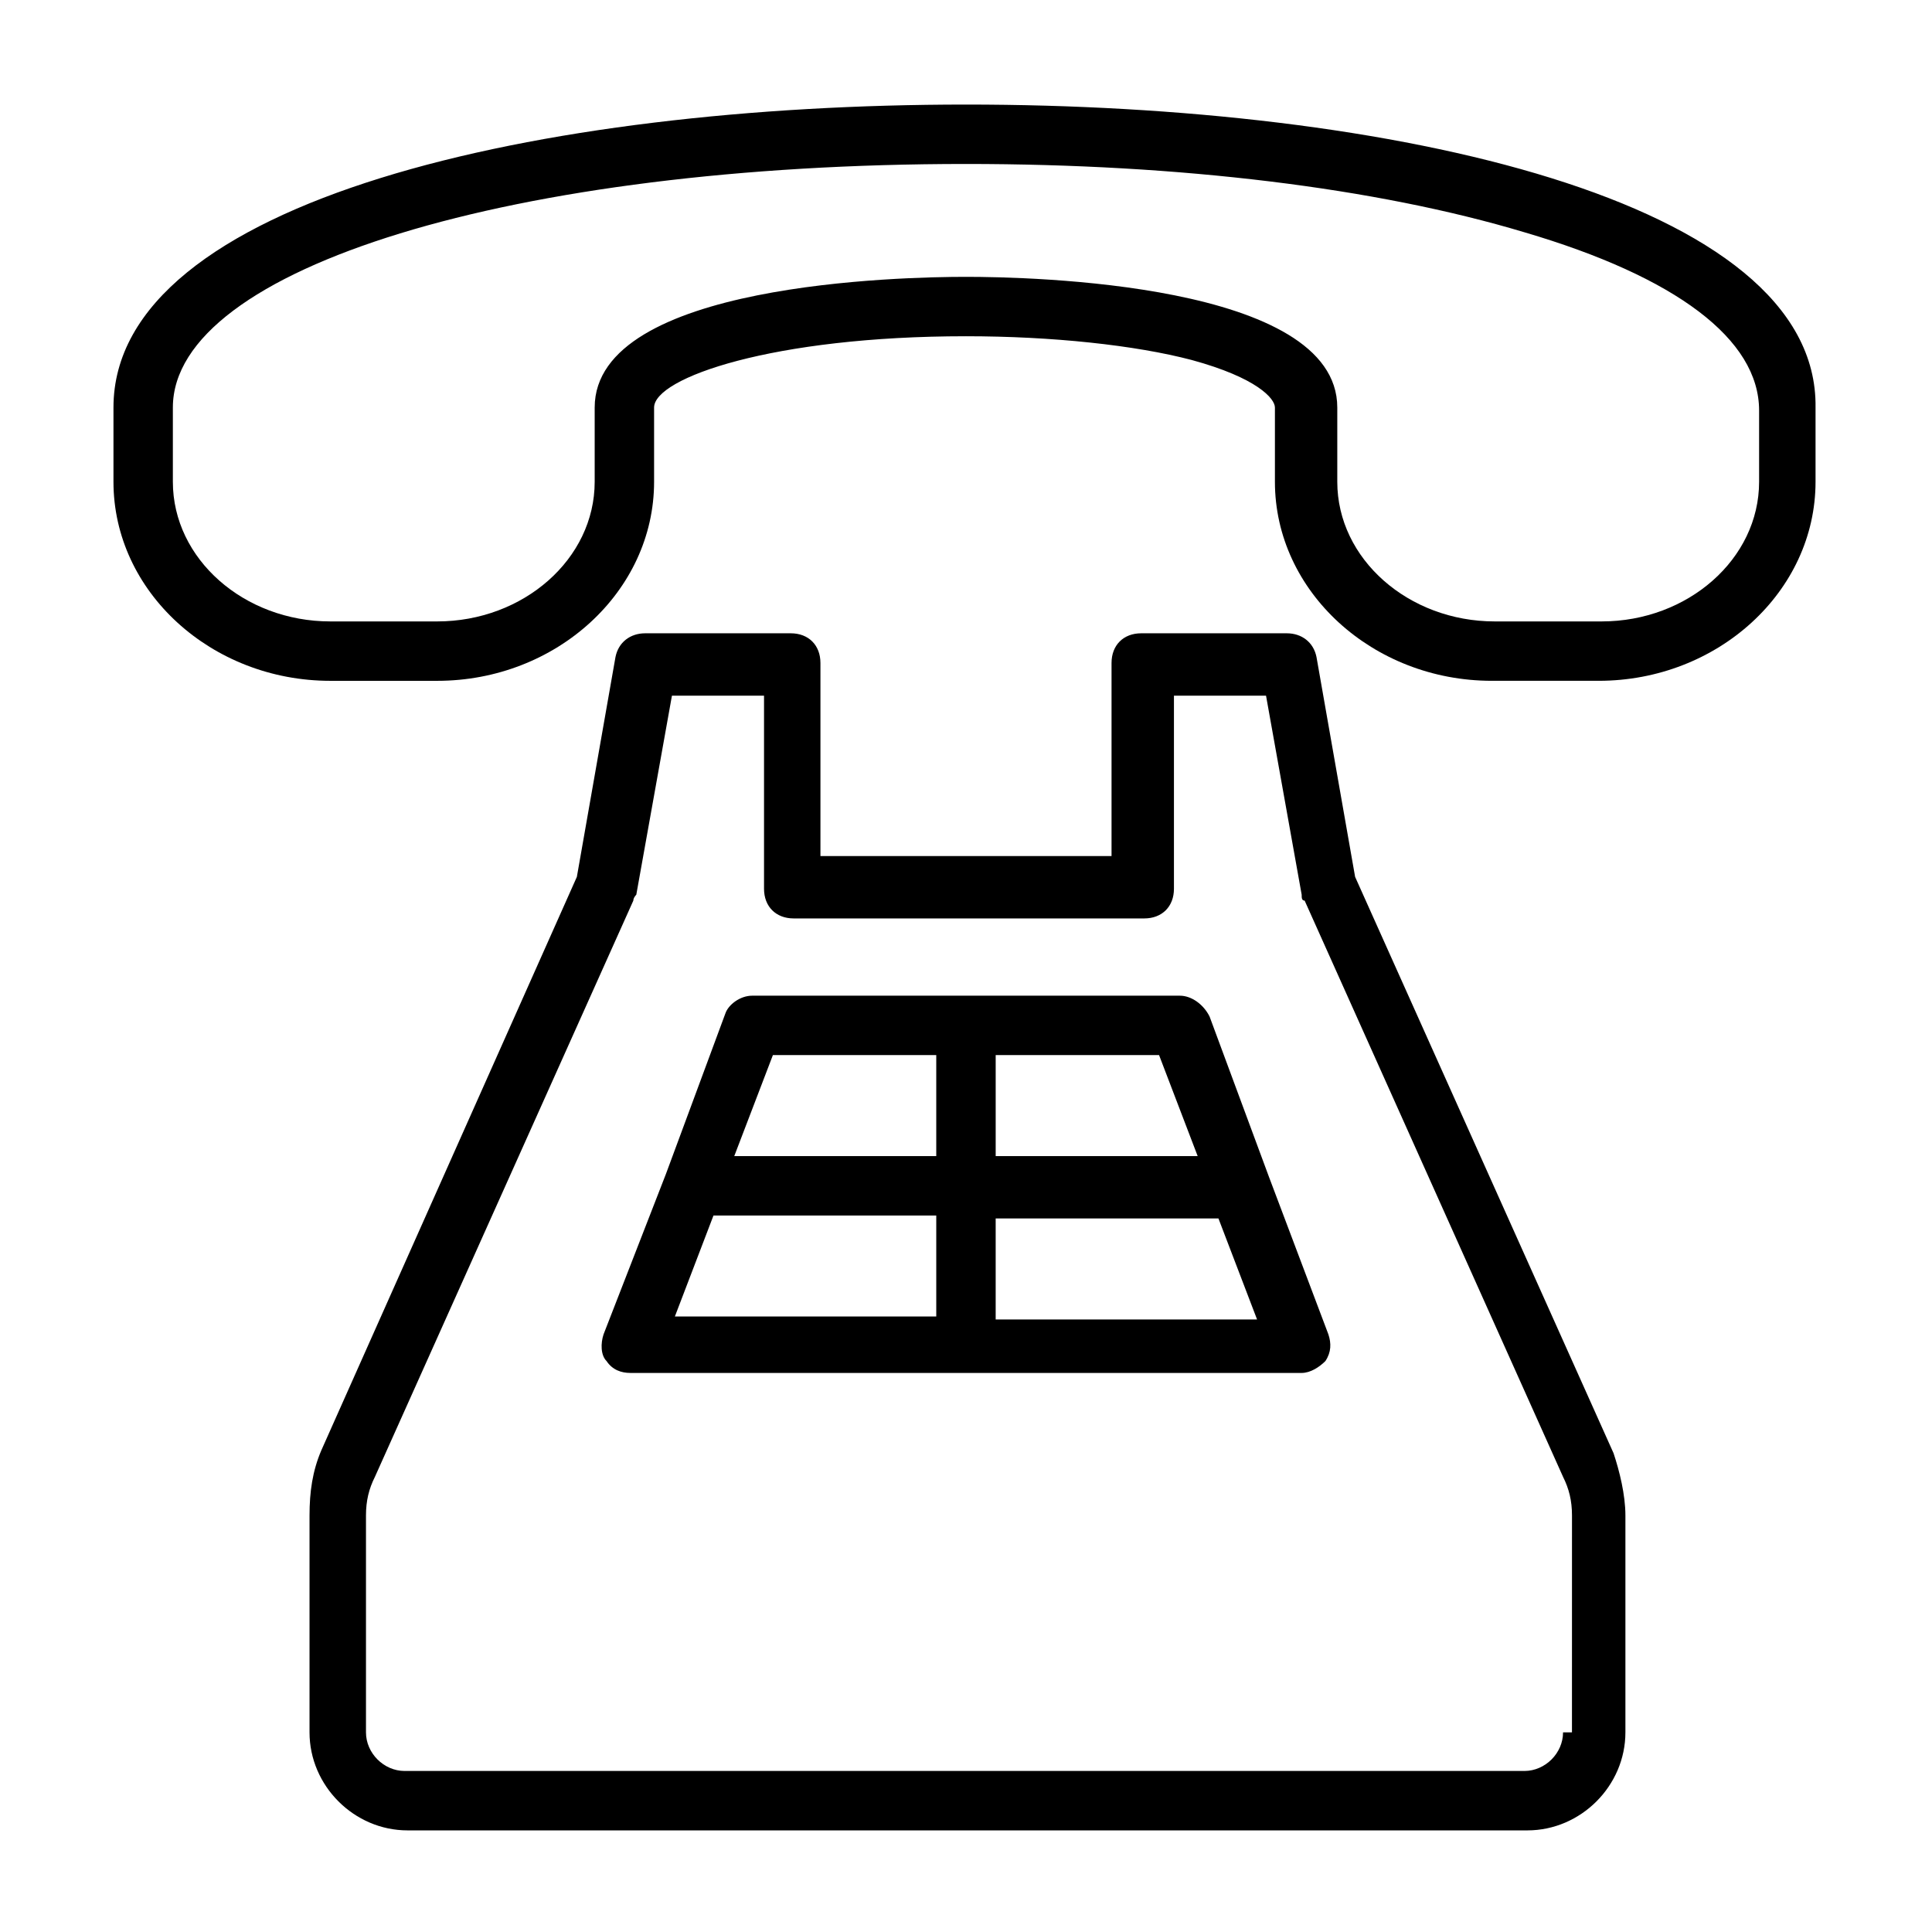
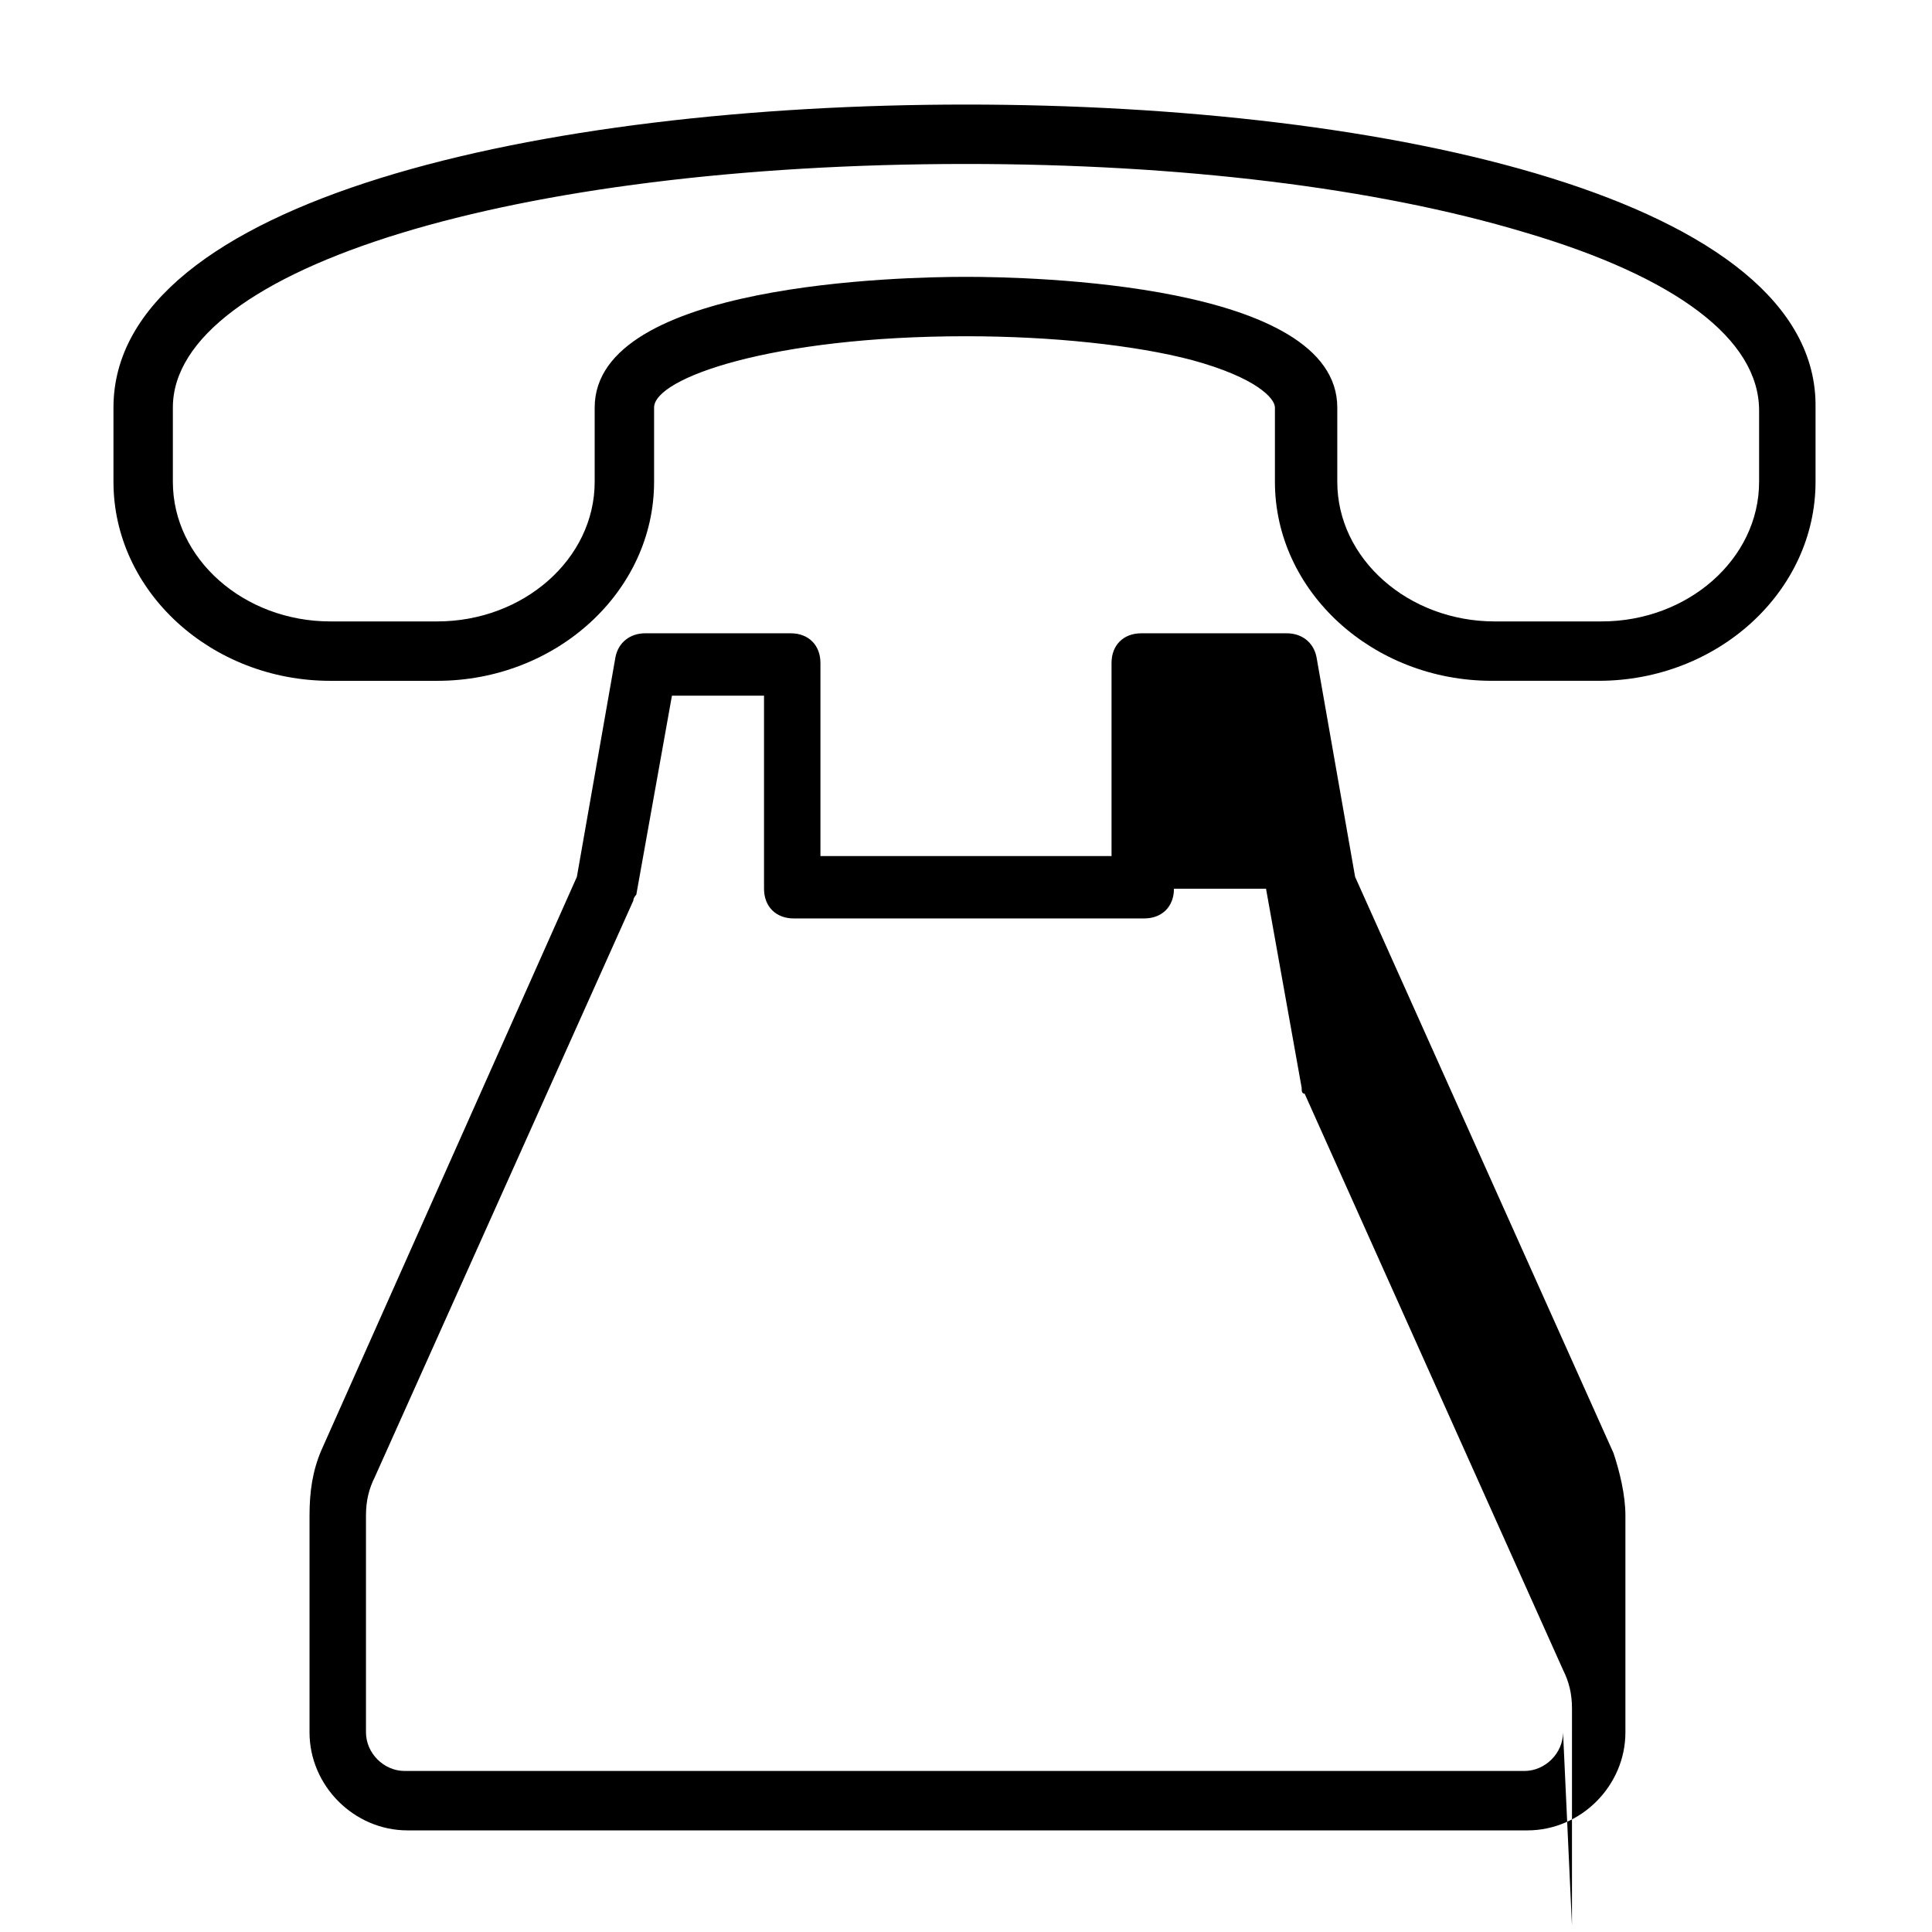
<svg xmlns="http://www.w3.org/2000/svg" fill="#000000" width="800px" height="800px" version="1.1" viewBox="144 144 512 512">
  <g>
    <path d="m400 171.71c-112.57 0-225.93 25.188-225.93 80.293v19.68c0 29.125 25.977 52.742 57.465 52.742h28.34c31.488 0 57.465-23.617 57.465-52.742v-19.68c0-7.871 31.488-18.895 82.656-18.895 22.828 0 44.871 2.363 59.828 6.297 17.32 4.723 22.043 10.234 22.043 12.594v19.68c0 29.125 25.977 52.742 57.465 52.742h28.34c31.488 0 57.465-23.617 57.465-52.742v-19.68c0.789-55.102-112.57-80.289-225.14-80.289zm210.18 99.973c0 20.469-18.895 37-41.723 37h-28.34c-22.828 0-41.723-16.531-41.723-37v-19.68c0.004-33.062-81.863-34.637-98.395-34.637s-98.402 1.574-98.402 34.637v19.68c0 20.469-18.895 37-41.723 37h-28.34c-22.828 0-41.723-16.531-41.723-37v-19.68c0.004-36.996 90.531-64.551 210.19-64.551 56.68 0 108.63 6.297 147.99 18.105 40.148 11.809 62.188 28.34 62.188 47.23z" />
-     <path d="m503.12 376.38-10.234-58.254c-0.789-3.938-3.938-6.297-7.871-6.297h-38.574c-4.723 0-7.871 3.148-7.871 7.871v51.168h-77.145v-51.168c0-4.723-3.148-7.871-7.871-7.871h-38.574c-3.938 0-7.086 2.363-7.871 6.297l-10.234 58.254-67.699 151.93c-2.363 5.512-3.148 11.02-3.148 17.32v57.465c0 14.168 11.809 25.977 25.977 25.977h296.77c14.168 0 25.977-11.809 25.977-25.977v-57.465c0-5.512-1.574-11.809-3.148-16.531zm55.105 226.71c0 5.512-4.723 10.234-10.234 10.234h-296.77c-5.512 0-10.234-4.723-10.234-10.234v-57.465c0-3.938 0.789-7.086 2.363-10.234l68.488-152.72c0-0.789 0.789-1.574 0.789-1.574l9.445-52.742h24.402v51.168c0 4.723 3.148 7.871 7.871 7.871h92.891c4.723 0 7.871-3.148 7.871-7.871v-51.168h24.402l9.445 52.742c0 0.789 0 1.574 0.789 1.574l68.488 152.72c1.574 3.148 2.363 6.297 2.363 10.234l-0.008 57.465z" />
-     <path d="m480.29 455.89-15.742-42.508c-1.574-3.152-4.727-5.512-7.875-5.512h-113.36c-3.148 0-6.297 2.363-7.086 4.723l-15.742 42.508-16.531 42.508c-0.789 2.363-0.789 5.512 0.789 7.086 1.574 2.363 3.938 3.148 6.297 3.148h177.91c2.363 0 4.723-1.574 6.297-3.148 1.574-2.363 1.574-4.723 0.789-7.086zm-18.895-5.512h-53.527v-26.766h43.297zm-112.57-26.766h43.293v26.766h-53.531zm-15.746 42.512h59.039v26.766h-69.273zm74.785 27.551v-26.766h59.039l10.234 26.766z" />
+     <path d="m503.12 376.38-10.234-58.254c-0.789-3.938-3.938-6.297-7.871-6.297h-38.574c-4.723 0-7.871 3.148-7.871 7.871v51.168h-77.145v-51.168c0-4.723-3.148-7.871-7.871-7.871h-38.574c-3.938 0-7.086 2.363-7.871 6.297l-10.234 58.254-67.699 151.93c-2.363 5.512-3.148 11.02-3.148 17.32v57.465c0 14.168 11.809 25.977 25.977 25.977h296.77c14.168 0 25.977-11.809 25.977-25.977v-57.465c0-5.512-1.574-11.809-3.148-16.531zm55.105 226.71c0 5.512-4.723 10.234-10.234 10.234h-296.77c-5.512 0-10.234-4.723-10.234-10.234v-57.465c0-3.938 0.789-7.086 2.363-10.234l68.488-152.72c0-0.789 0.789-1.574 0.789-1.574l9.445-52.742h24.402v51.168c0 4.723 3.148 7.871 7.871 7.871h92.891c4.723 0 7.871-3.148 7.871-7.871h24.402l9.445 52.742c0 0.789 0 1.574 0.789 1.574l68.488 152.72c1.574 3.148 2.363 6.297 2.363 10.234l-0.008 57.465z" />
  </g>
</svg>